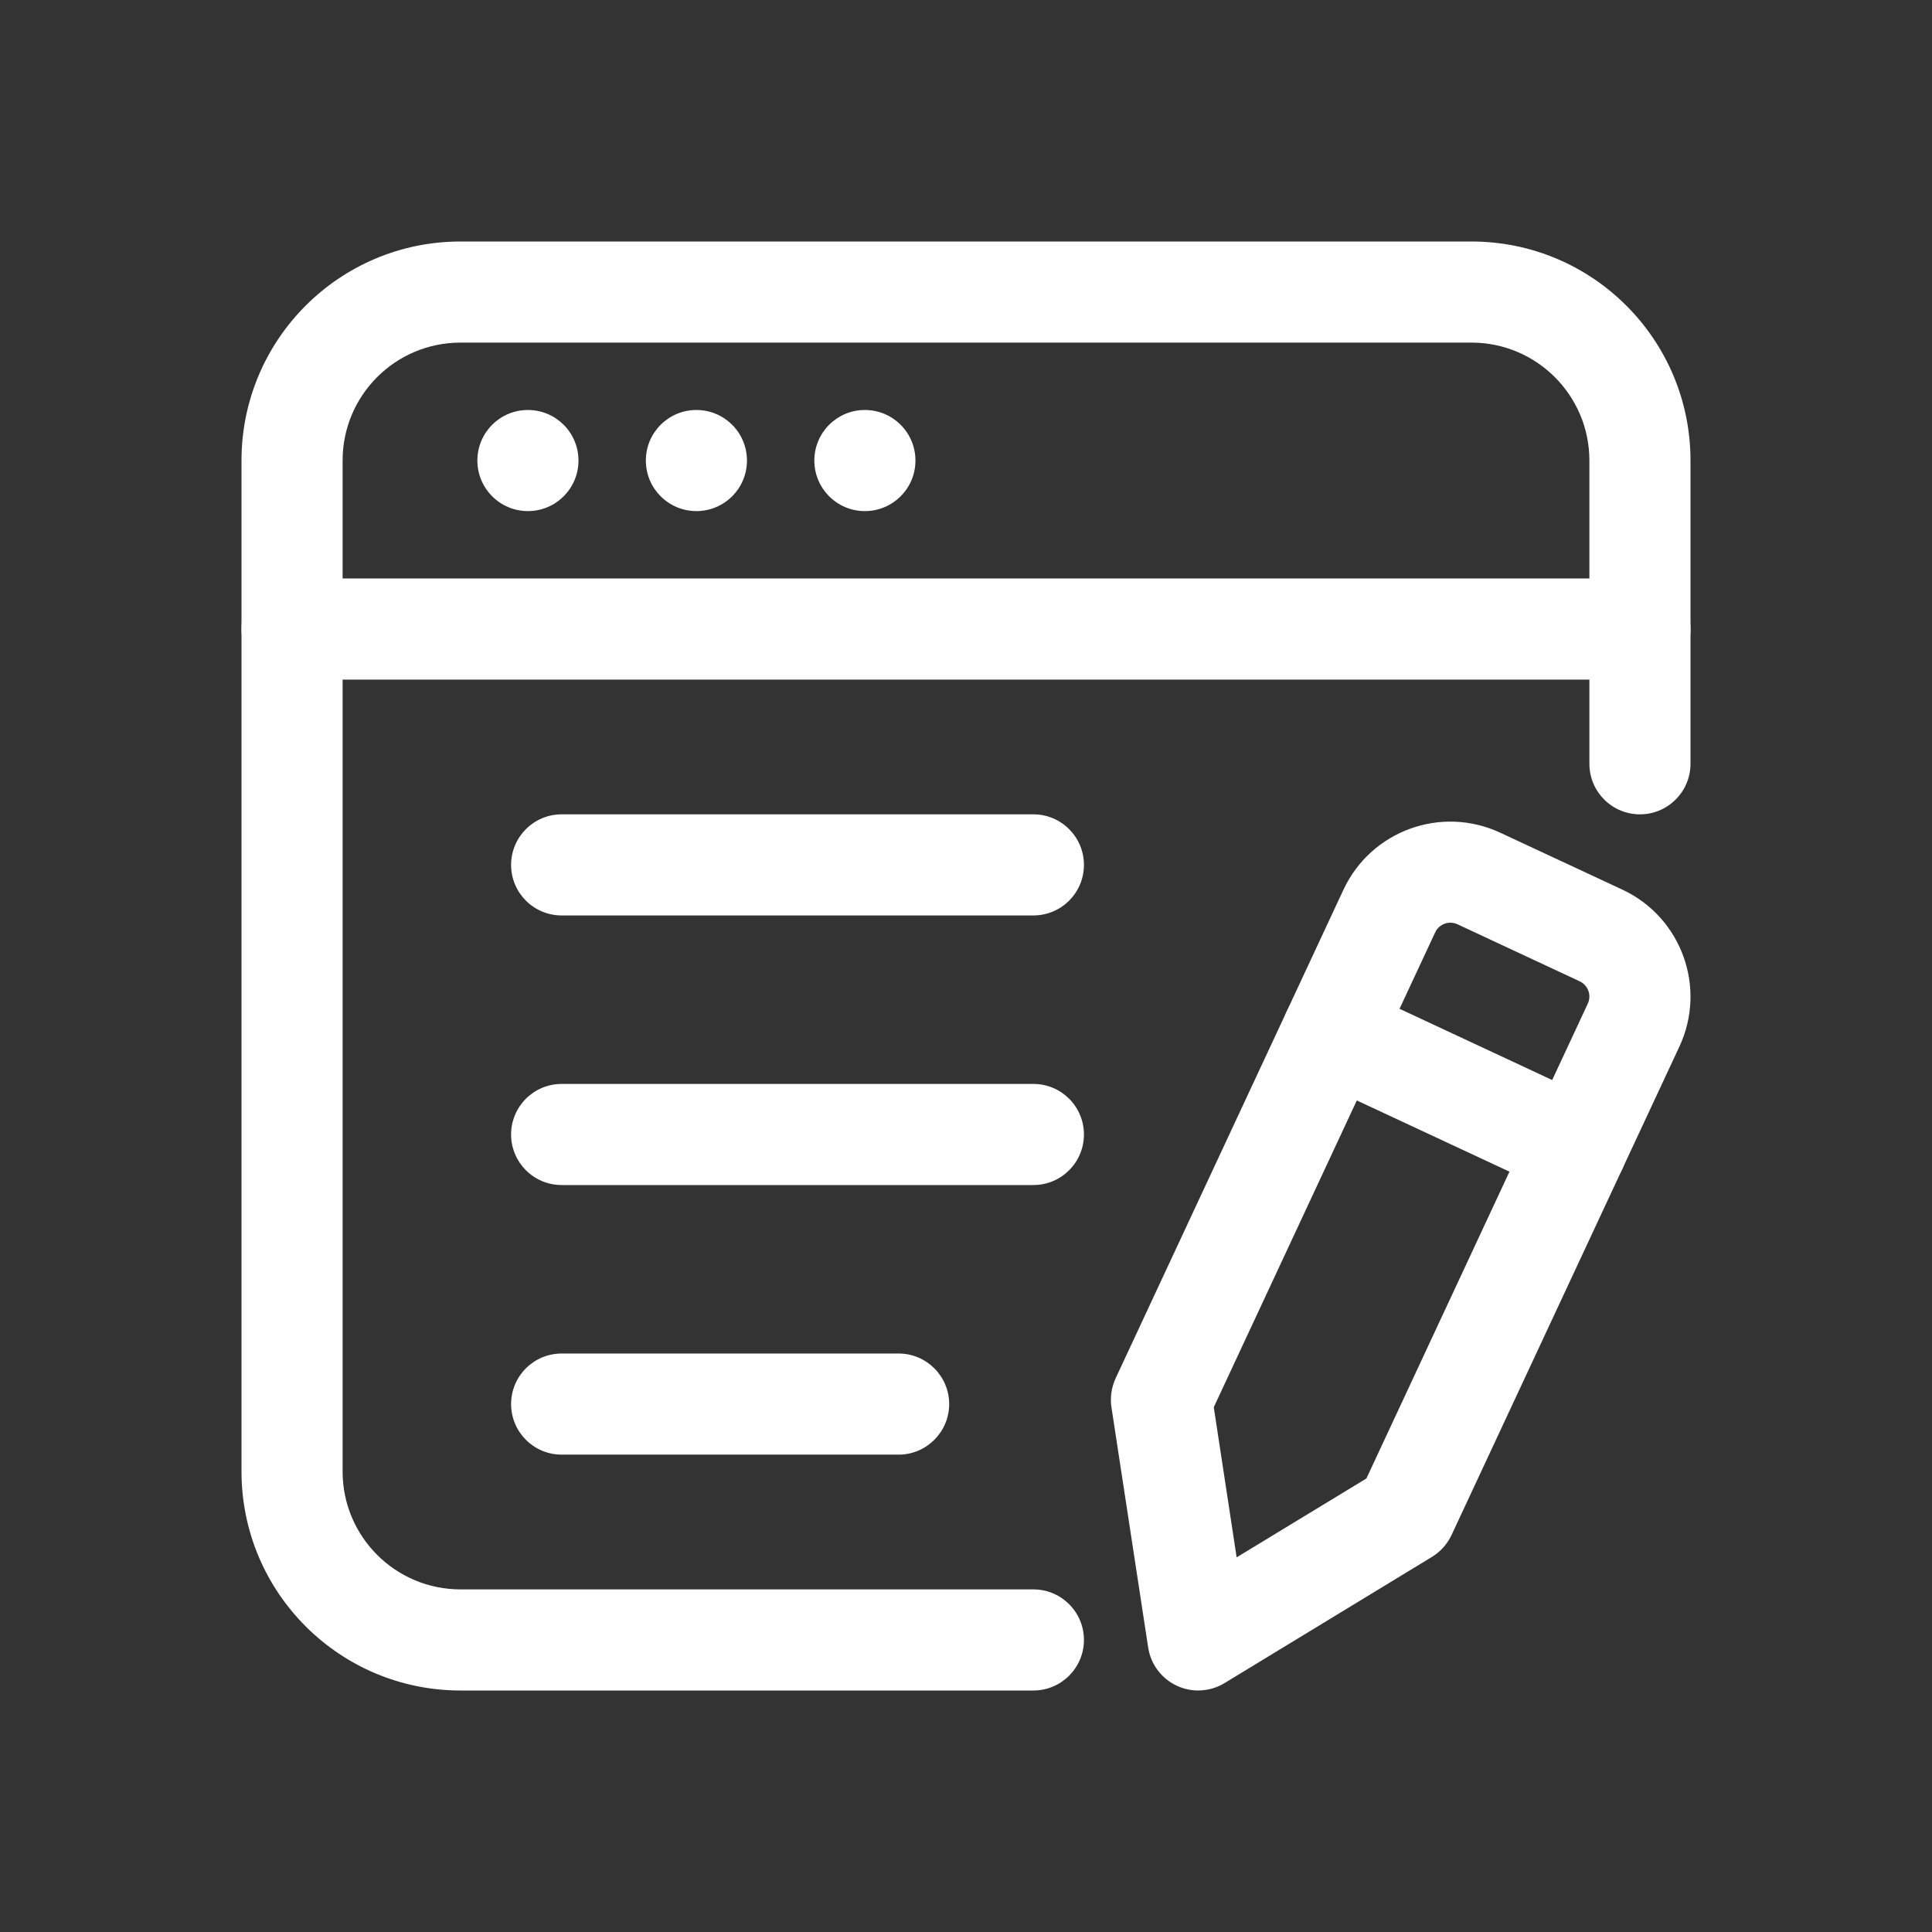
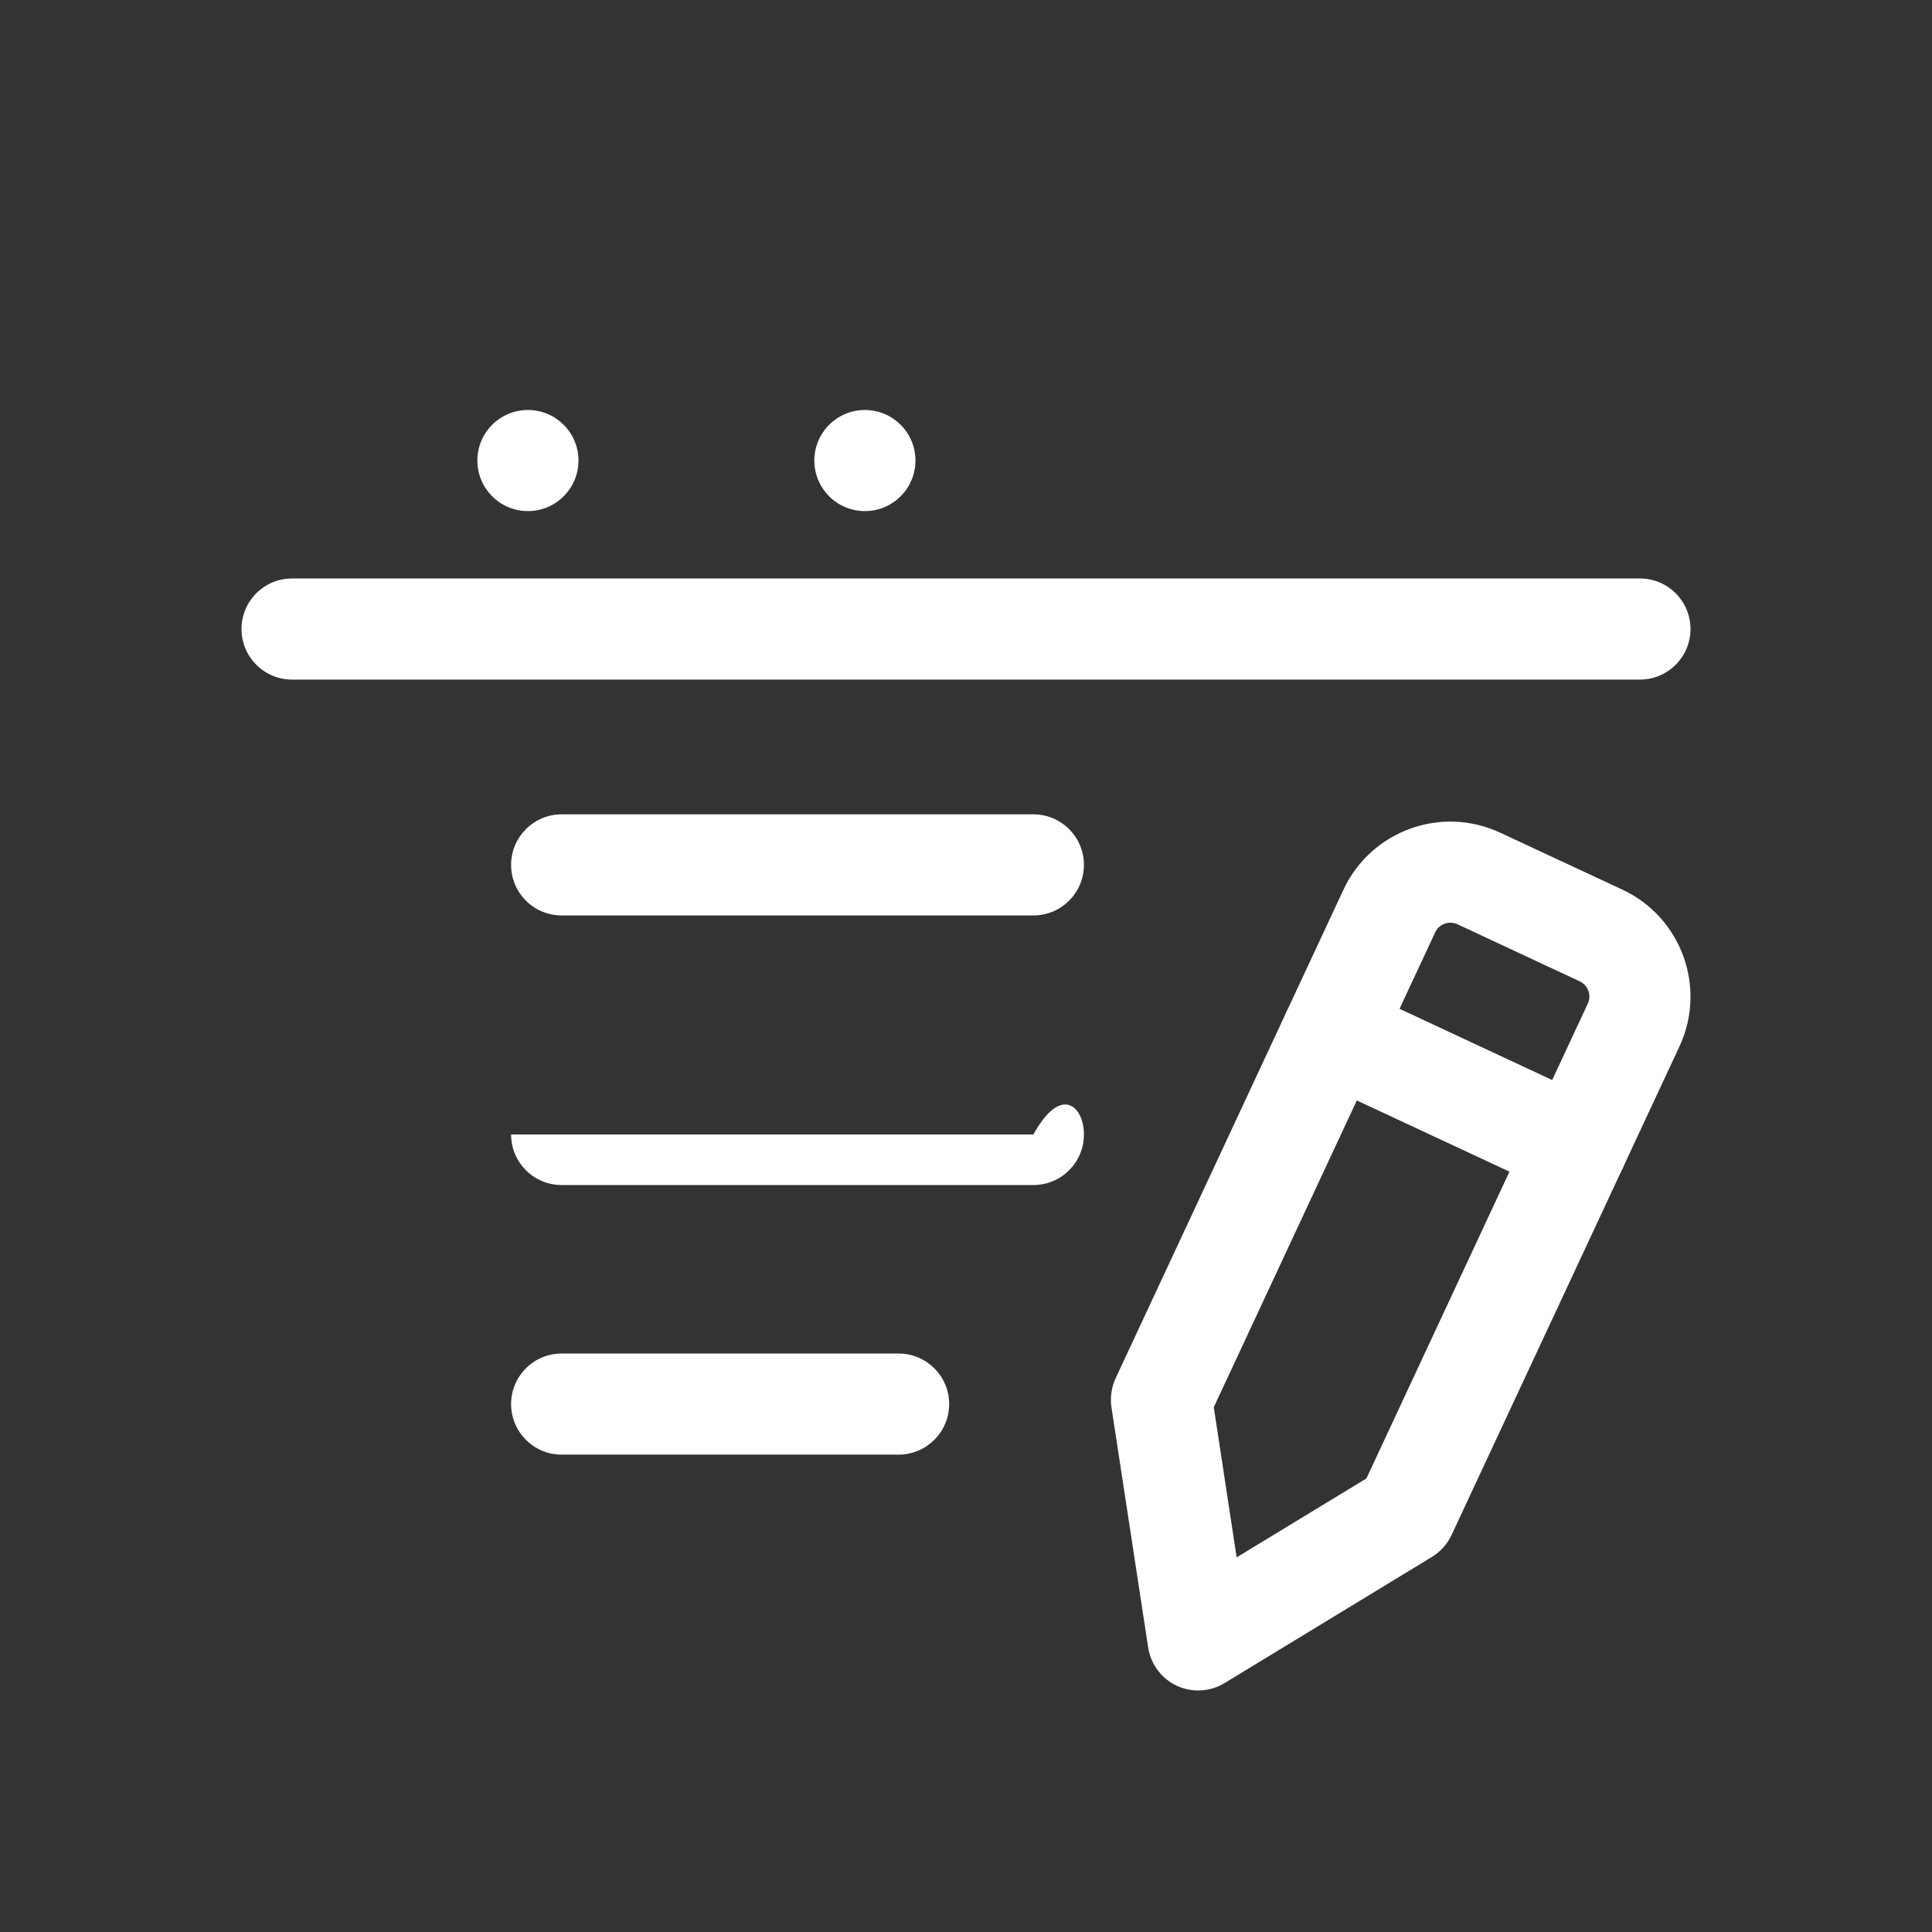
<svg xmlns="http://www.w3.org/2000/svg" width="24" height="24" viewBox="0 0 24 24" fill="none">
  <rect x="0" y="0" width="24" height="24" fill="#333333" stroke="none" />
  <path d="M6.558 6.349C6.905 6.349 7.186 6.068 7.186 5.721C7.186 5.374 6.905 5.093 6.558 5.093C6.211 5.093 5.93 5.374 5.93 5.721C5.93 6.068 6.211 6.349 6.558 6.349Z" fill="white" />
-   <path d="M8.651 6.349C8.998 6.349 9.279 6.068 9.279 5.721C9.279 5.374 8.998 5.093 8.651 5.093C8.304 5.093 8.023 5.374 8.023 5.721C8.023 6.068 8.304 6.349 8.651 6.349Z" fill="white" />
  <path d="M10.744 6.349C11.091 6.349 11.372 6.068 11.372 5.721C11.372 5.374 11.091 5.093 10.744 5.093C10.397 5.093 10.116 5.374 10.116 5.721C10.116 6.068 10.397 6.349 10.744 6.349Z" fill="white" />
-   <path fill-rule="evenodd" clip-rule="evenodd" d="M21 9.488C21 9.835 20.718 10.116 20.372 10.116C20.025 10.116 19.744 9.835 19.744 9.488V5.721C19.744 4.912 19.088 4.256 18.279 4.256H5.721C4.911 4.256 4.256 4.911 4.256 5.721V18.279C4.256 19.088 4.911 19.744 5.721 19.744H12.837C13.184 19.744 13.465 20.025 13.465 20.372C13.465 20.718 13.184 21 12.837 21H5.721C4.218 21 3 19.782 3 18.279V5.721C3 4.218 4.218 3 5.721 3H18.279C19.782 3 21 4.218 21 5.721V9.488Z" fill="white" />
  <path fill-rule="evenodd" clip-rule="evenodd" d="M16.689 11.052C17.032 10.319 17.903 10.002 18.636 10.344L20.153 11.051C20.887 11.394 21.204 12.265 20.863 12.999L18.032 19.068C17.979 19.181 17.895 19.275 17.789 19.34L15.21 20.909C15.031 21.017 14.809 21.03 14.619 20.941C14.428 20.852 14.295 20.674 14.263 20.466L13.807 17.483C13.788 17.36 13.807 17.235 13.858 17.123L16.689 11.052ZM17.828 11.583L15.078 17.481L15.362 19.346L16.974 18.366L19.724 12.468C19.773 12.363 19.728 12.239 19.623 12.19L18.106 11.482C18.001 11.433 17.876 11.478 17.828 11.583Z" fill="white" />
  <path fill-rule="evenodd" clip-rule="evenodd" d="M20.372 7.186C20.718 7.186 21 7.467 21 7.814C21 8.161 20.718 8.442 20.372 8.442H3.628C3.281 8.442 3 8.161 3 7.814C3 7.467 3.281 7.186 3.628 7.186H20.372Z" fill="white" />
  <path fill-rule="evenodd" clip-rule="evenodd" d="M16.286 13.405C15.971 13.258 15.835 12.884 15.982 12.57C16.128 12.256 16.502 12.12 16.816 12.266L19.851 13.682C20.165 13.828 20.302 14.202 20.155 14.516C20.009 14.831 19.634 14.966 19.32 14.82L16.286 13.405Z" fill="white" />
  <path fill-rule="evenodd" clip-rule="evenodd" d="M6.977 11.372C6.63 11.372 6.349 11.091 6.349 10.744C6.349 10.398 6.63 10.116 6.977 10.116H12.837C13.184 10.116 13.465 10.398 13.465 10.744C13.465 11.091 13.184 11.372 12.837 11.372H6.977Z" fill="white" />
-   <path fill-rule="evenodd" clip-rule="evenodd" d="M6.977 14.721C6.63 14.721 6.349 14.44 6.349 14.093C6.349 13.746 6.63 13.465 6.977 13.465H12.837C13.184 13.465 13.465 13.746 13.465 14.093C13.465 14.44 13.184 14.721 12.837 14.721H6.977Z" fill="white" />
+   <path fill-rule="evenodd" clip-rule="evenodd" d="M6.977 14.721C6.63 14.721 6.349 14.44 6.349 14.093H12.837C13.184 13.465 13.465 13.746 13.465 14.093C13.465 14.44 13.184 14.721 12.837 14.721H6.977Z" fill="white" />
  <path fill-rule="evenodd" clip-rule="evenodd" d="M6.977 18.07C6.63 18.07 6.349 17.788 6.349 17.442C6.349 17.095 6.63 16.814 6.977 16.814H11.163C11.509 16.814 11.791 17.095 11.791 17.442C11.791 17.788 11.509 18.07 11.163 18.07H6.977Z" fill="white" />
</svg>